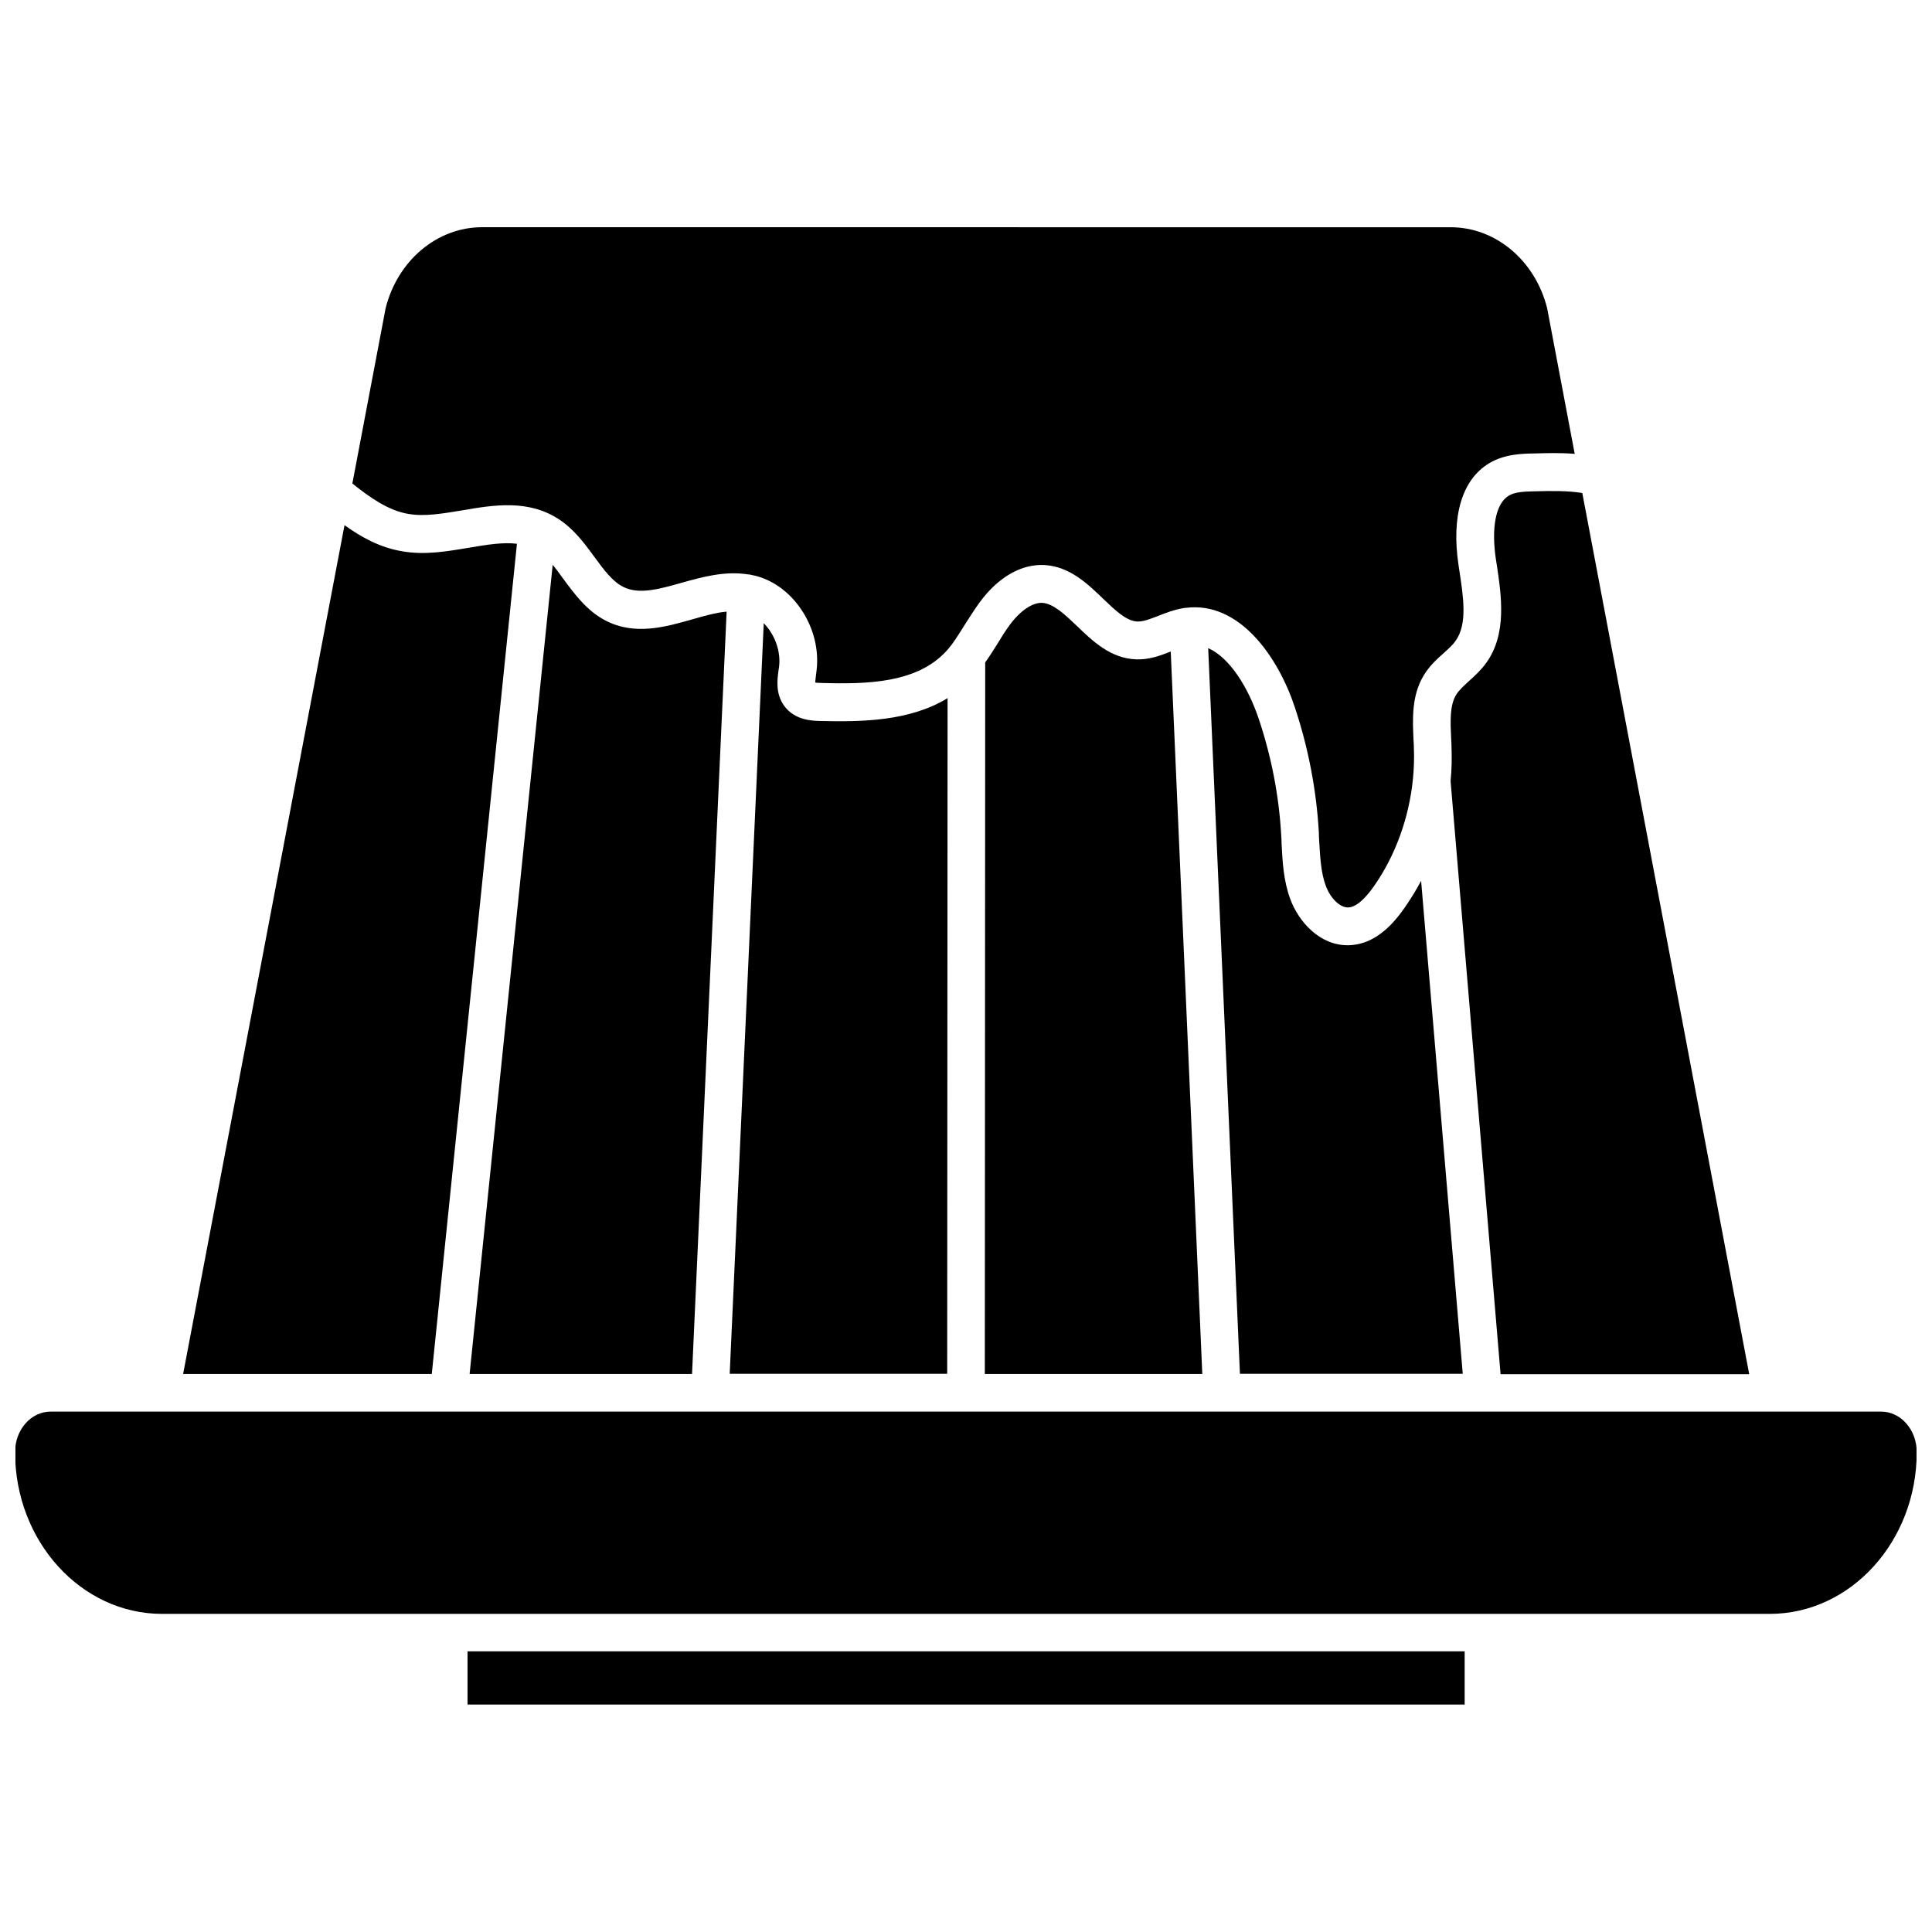
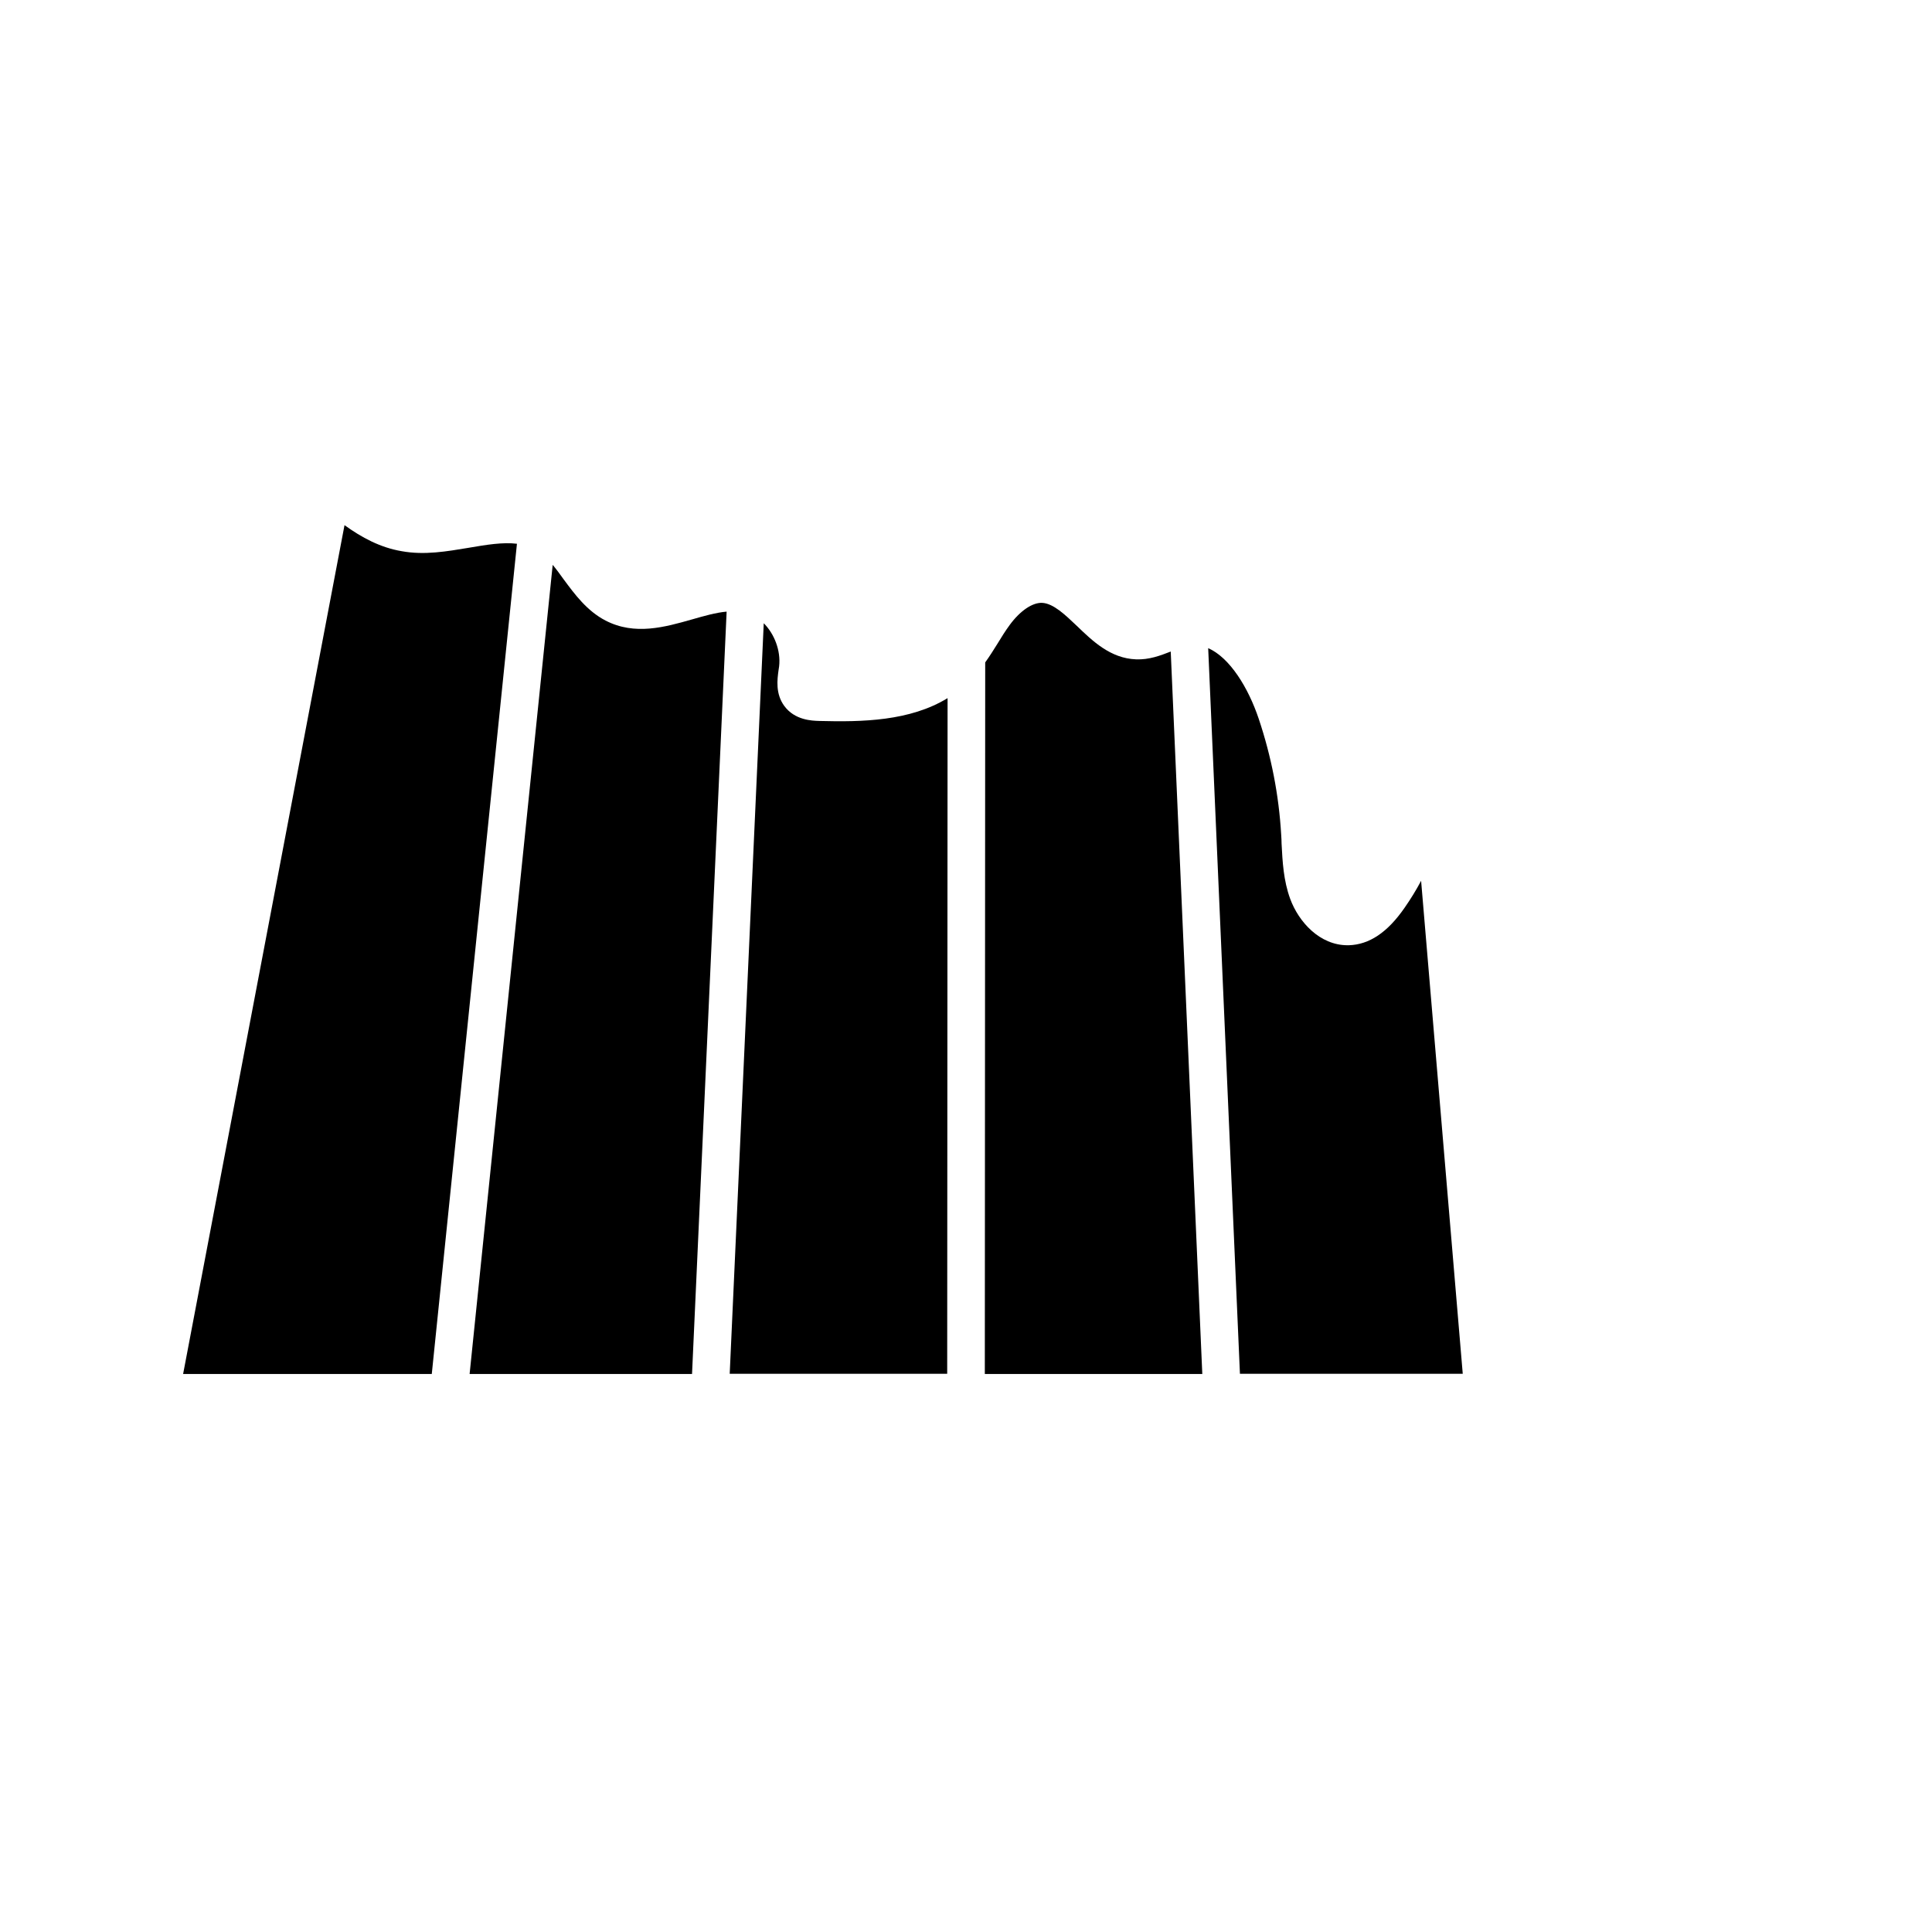
<svg xmlns="http://www.w3.org/2000/svg" width="800px" height="800px" version="1.1" viewBox="144 144 512 512">
  <defs>
    <clipPath id="a">
-       <path d="m148.09 518h503.81v54h-503.81z" />
-     </clipPath>
+       </clipPath>
  </defs>
  <path d="m268.25 289.16c4.684-0.805 9.02-1.512 12.746-1.059l-22.57 220.02h-65.898l42.773-224.95c4.535 3.273 9.473 5.945 15.164 6.902 6.043 1.105 11.988 0.047 17.785-0.91z" />
  <path d="m293.44 297.62c2.871 3.879 6.144 8.312 11.035 10.832 7.758 4.031 15.82 1.715 22.922-0.301 3.176-0.906 6.297-1.812 9.168-2.066l-9.168 202.03h-58.945l22.016-214.42c1.008 1.207 1.965 2.519 2.973 3.93z" />
  <path d="m361.11 335.06c11.438 0.301 24.031 0.051 34.008-6.047l-0.102 179.05h-57.637l9.02-198.9c2.82 2.82 4.535 7.254 4.082 11.387-0.051 0.352-0.102 0.656-0.152 1.008-0.352 2.519-0.855 6.297 1.512 9.523 2.769 3.773 7.305 3.926 9.27 3.977z" />
  <path d="m411.59 309.61c2.82-3.828 6.098-5.996 8.664-5.844 2.922 0.203 5.945 3.074 9.117 6.098 4.18 4.031 8.918 8.613 15.668 8.867 3.477 0.152 6.5-1.008 9.219-2.066l8.363 191.45h-57.633l0.102-188.57c1.16-1.613 2.168-3.223 3.176-4.836 1.109-1.816 2.164-3.531 3.324-5.094z" />
  <path d="m483.53 365.23c0.051 0.805 0.102 1.613 0.102 2.367 0.25 4.785 0.504 9.723 2.266 14.559 2.266 6.195 7.859 12.344 15.215 12.344h0.301c5.441-0.152 10.277-3.375 14.812-9.926 1.613-2.316 3.074-4.684 4.383-7.152l11.035 130.64-59.047 0.004-8.414-192.3c5.742 2.519 10.629 10.48 13.402 18.742 3.324 9.926 5.34 20.203 5.945 30.73z" />
-   <path d="m528.42 350.98c0.301-2.973 0.352-5.844 0.25-8.816 0-0.855-0.051-1.664-0.102-2.519-0.203-4.434-0.402-8.664 1.309-11.488 0.754-1.258 2.016-2.367 3.426-3.68 1.512-1.359 3.176-2.871 4.586-4.836 5.543-7.707 3.981-17.887 2.769-25.996l-0.203-1.258c-1.309-8.613-0.051-14.965 3.375-17.027 1.664-1.008 4.133-1.109 6.953-1.16 4.231-0.102 8.516-0.203 12.543 0.453l44.234 233.52-65.891 0.004z" />
-   <path d="m550.49 264.17c-3.074 0.051-7.809 0.152-11.891 2.621-7.152 4.332-10.027 13.957-8.062 27.055l0.203 1.309c1.059 7.004 2.215 14.258-1.008 18.691-0.754 1.109-1.914 2.117-3.125 3.223-1.762 1.562-3.777 3.375-5.289 5.894-3.273 5.391-2.973 11.637-2.719 17.129 0.051 0.805 0.102 1.613 0.102 2.367 0.102 2.621 0 5.289-0.25 7.91-1.008 10.277-4.637 20.355-10.328 28.465-2.57 3.68-4.938 5.644-6.902 5.644h-0.051c-2.117 0-4.637-2.469-5.844-5.793-1.258-3.426-1.461-7.406-1.715-11.637-0.051-0.855-0.102-1.664-0.102-2.469-0.656-11.387-2.82-22.52-6.398-33.25-4.434-13.301-14.66-28.012-28.816-26.25-0.25 0-0.555 0.051-0.805 0.102-2.367 0.402-4.586 1.258-6.5 2.016-2.066 0.805-3.981 1.562-5.543 1.512-2.973-0.102-5.945-3.023-9.168-6.098-4.133-3.981-8.816-8.465-15.418-8.867-6.098-0.352-12.293 3.125-17.23 9.875-1.41 1.914-2.621 3.879-3.828 5.742-1.16 1.863-2.266 3.629-3.426 5.238-0.102 0.152-0.25 0.301-0.352 0.453-0.402 0.555-0.855 1.059-1.258 1.512-7.758 8.414-20.707 8.816-33.352 8.414-0.656 0-1.059-0.051-1.359-0.102 0-0.605 0.152-1.461 0.203-2.066 0.051-0.402 0.102-0.855 0.152-1.258 1.258-10.781-5.742-21.914-15.566-24.789-0.555-0.152-1.109-0.301-1.715-0.402-0.301-0.102-0.656-0.152-0.957-0.152-6.098-0.957-12.09 0.707-17.48 2.215-6.098 1.715-11.387 3.223-15.617 1.059-2.82-1.461-5.141-4.586-7.559-7.91-2.621-3.578-5.34-7.254-9.27-9.875-8.16-5.441-17.434-3.879-25.645-2.469-5.188 0.855-10.078 1.715-14.41 0.957-5.238-0.906-9.977-4.18-14.812-8.062l8.816-46.453c3.176-12.645 13.652-21.461 25.543-21.461l256.73 0.008c11.891 0 22.371 8.816 25.543 21.461l7.305 38.594c-3.727-0.305-7.402-0.203-10.828-0.102z" />
  <g clip-path="url(#a)">
-     <path d="m157.41 518.09h485.12c5.188 0 9.422 4.785 9.422 10.73 0 23.629-17.48 42.875-38.945 42.875h-426.07c-21.461 0-38.945-19.246-38.945-42.875 0-5.941 4.234-10.73 9.422-10.73z" />
-   </g>
-   <path d="m267.9 581.62h264.25v14.105h-264.25z" />
+     </g>
</svg>